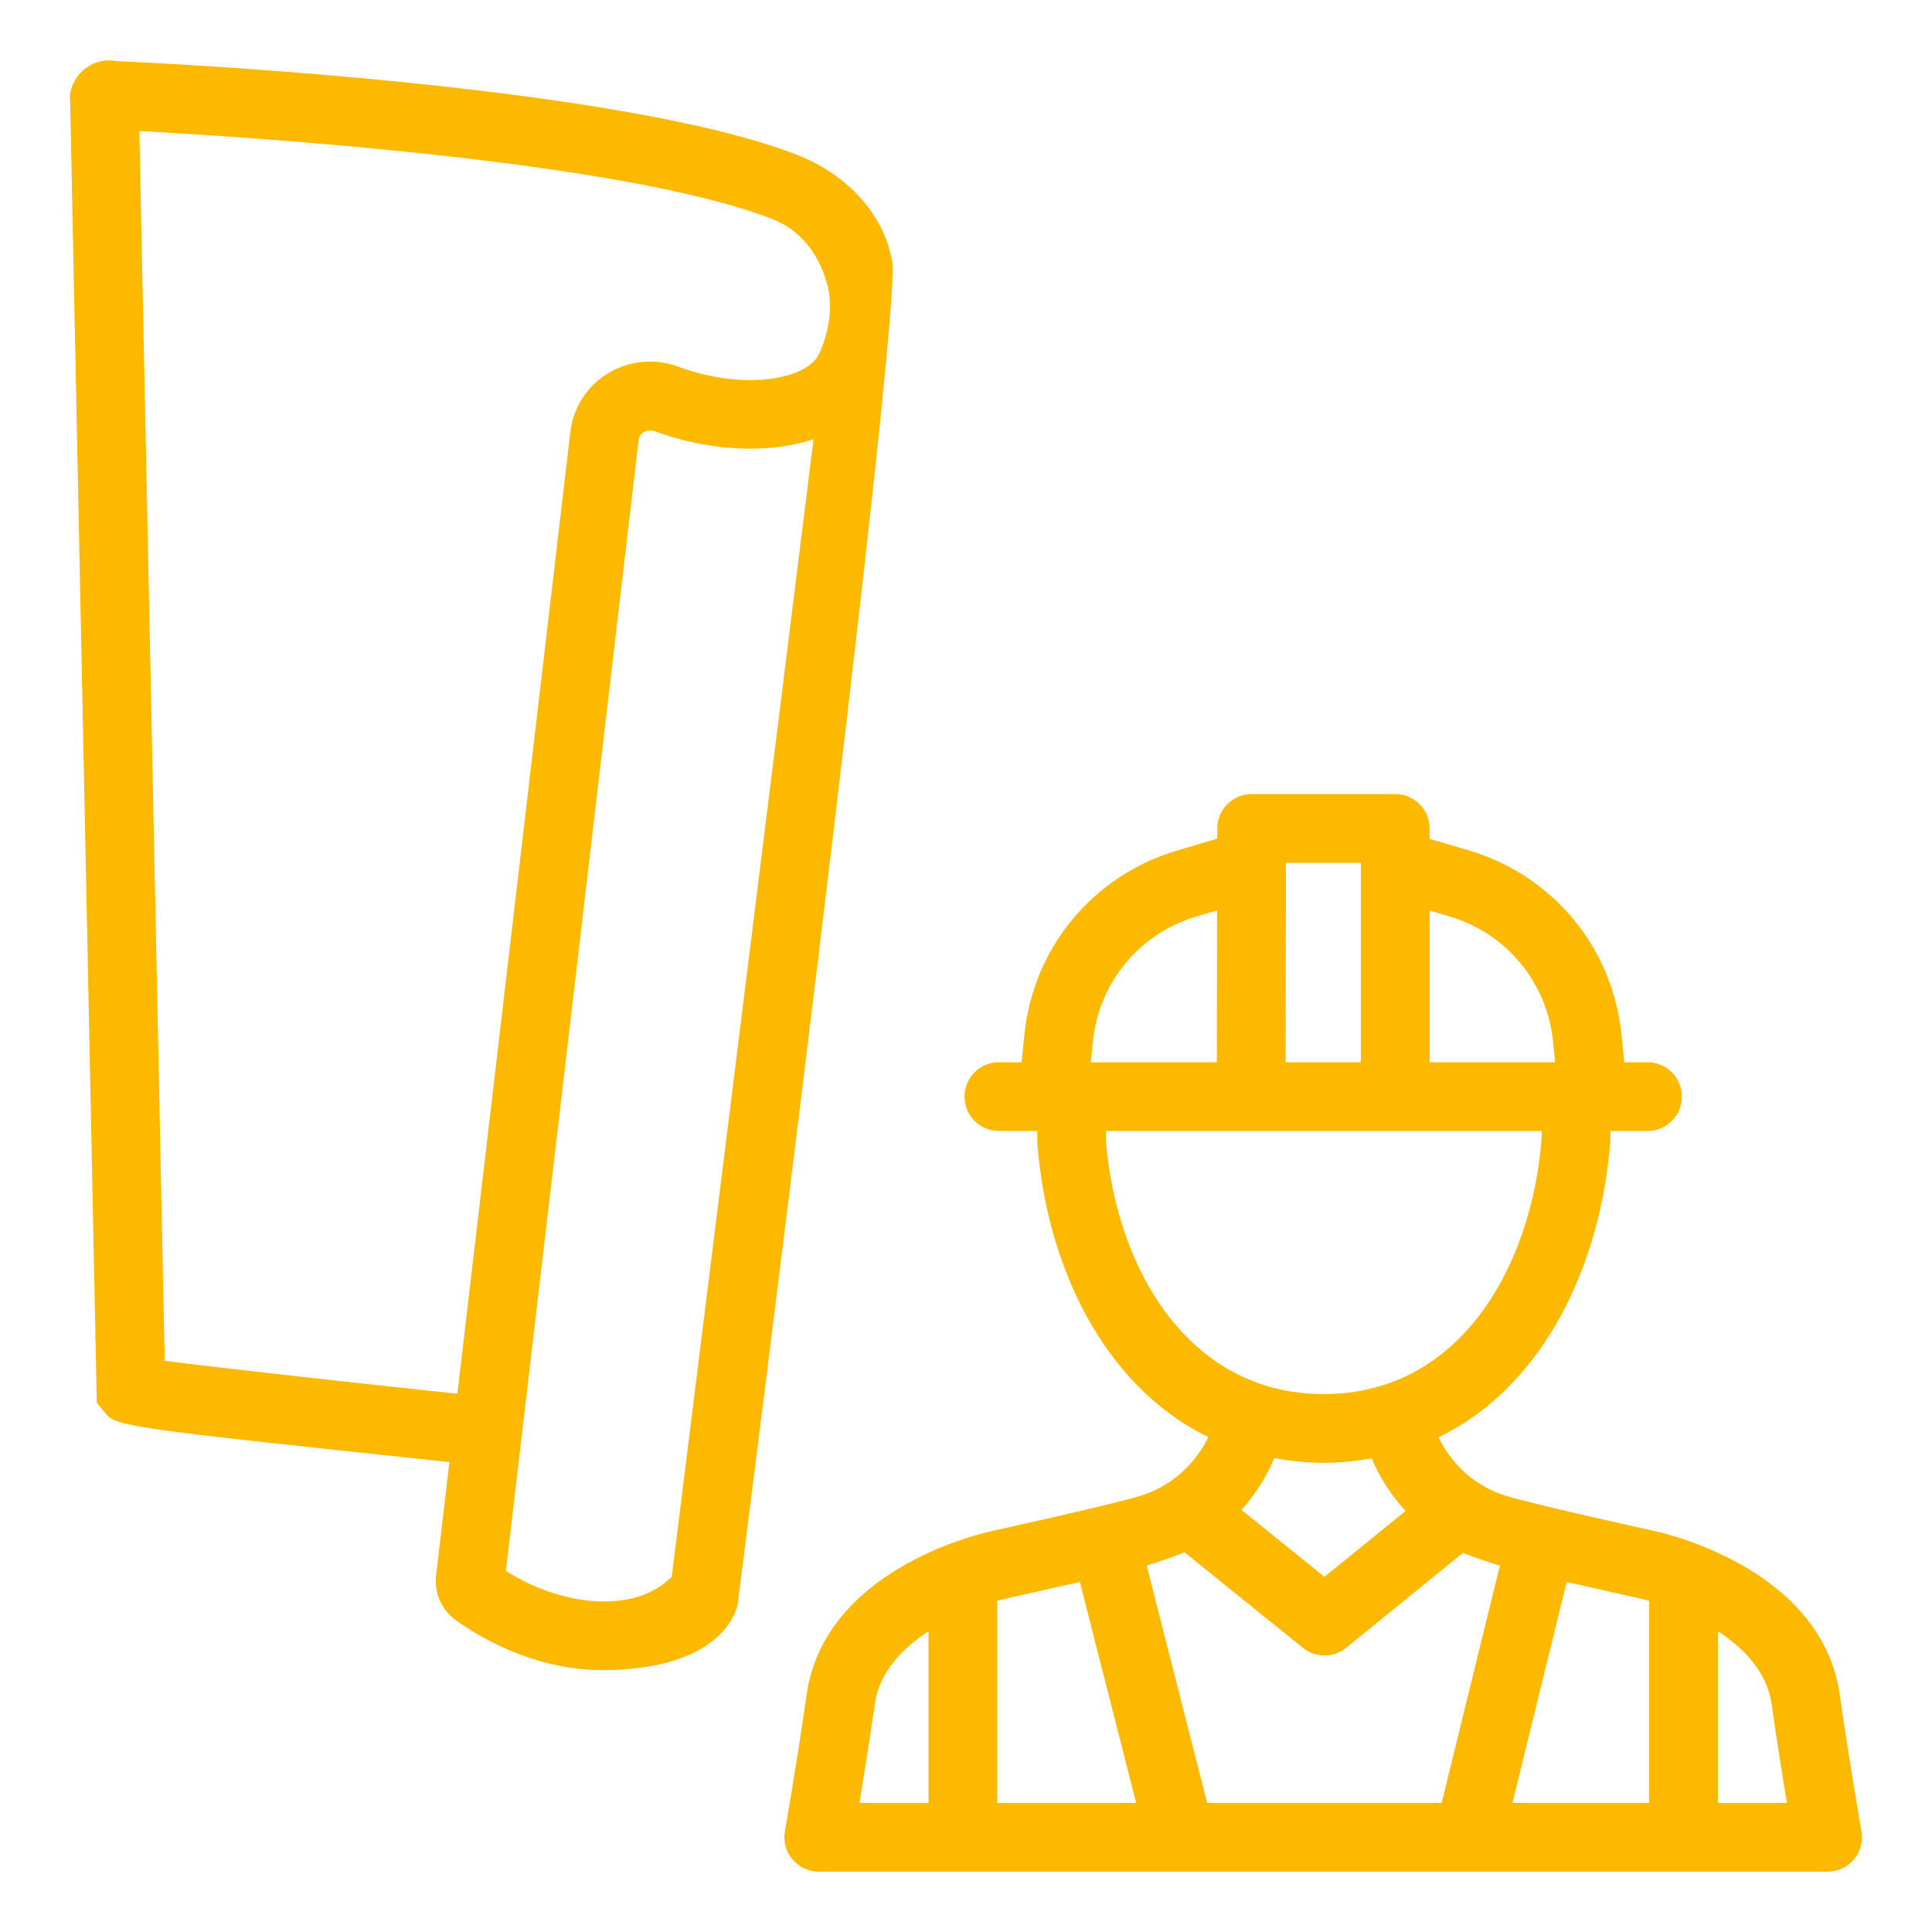
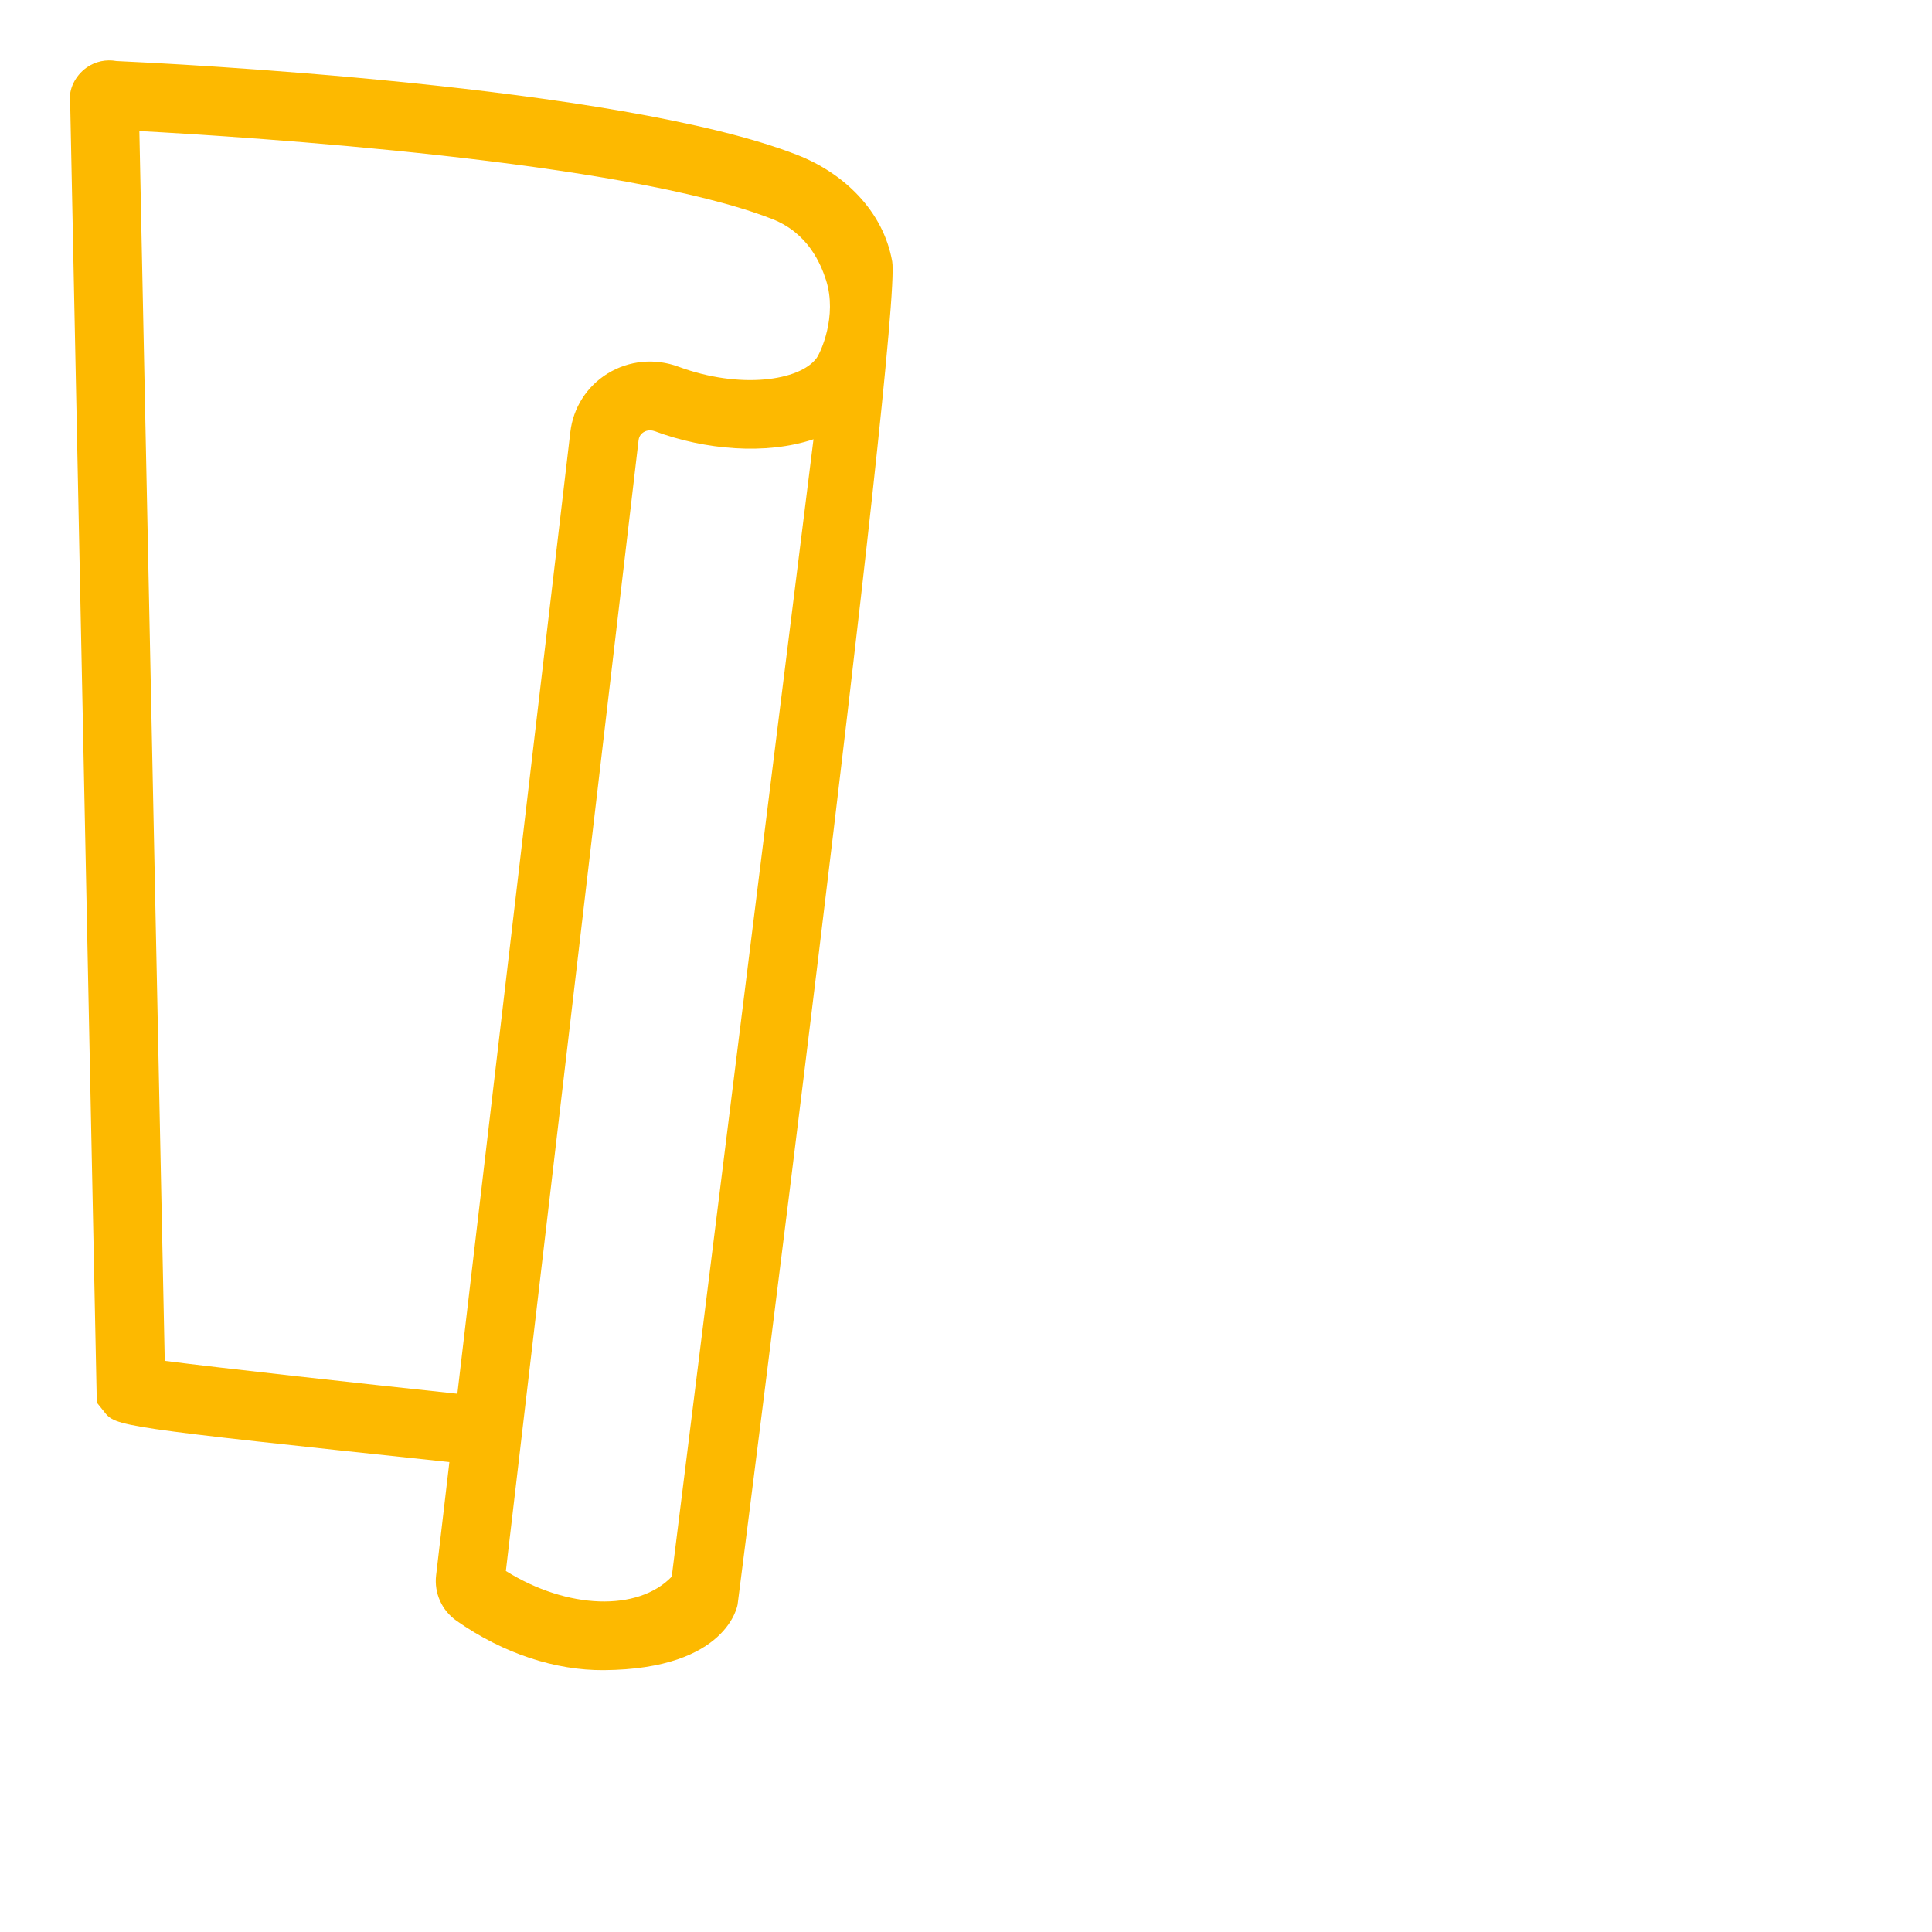
<svg xmlns="http://www.w3.org/2000/svg" width="30" height="30" viewBox="0 0 30 30" fill="none">
-   <path d="M15.511 17.562H16.106L16.107 17.746C16.248 19.625 17.119 21.514 18.763 22.315C18.552 22.747 18.181 23.081 17.708 23.227C17.241 23.37 15.396 23.775 15.396 23.775C15.396 23.775 15.395 23.776 15.395 23.776L15.393 23.776C15.118 23.837 12.798 24.407 12.526 26.312C12.37 27.4 12.188 28.433 12.188 28.436C12.16 28.591 12.203 28.751 12.305 28.872C12.406 28.993 12.556 29.063 12.714 29.063H28.379C28.537 29.063 28.687 28.993 28.788 28.872C28.889 28.751 28.932 28.591 28.905 28.436C28.904 28.433 28.722 27.4 28.567 26.312C28.294 24.402 25.962 23.834 25.697 23.775C25.697 23.775 23.852 23.37 23.385 23.227C22.925 23.085 22.559 22.766 22.336 22.319C23.987 21.519 24.863 19.619 25.006 17.705V17.562H25.581C25.876 17.562 26.116 17.323 26.116 17.028C26.116 16.733 25.876 16.494 25.581 16.494H25.221L25.179 16.071C25.045 14.718 24.116 13.593 22.811 13.206L22.199 13.025V12.864C22.199 12.569 21.96 12.33 21.665 12.33H19.436C19.142 12.33 18.903 12.568 18.902 12.862L18.902 13.022L18.273 13.209C16.974 13.594 16.045 14.714 15.907 16.061L15.863 16.494H15.511C15.216 16.494 14.977 16.733 14.977 17.028C14.977 17.323 15.216 17.562 15.511 17.562ZM16.768 24.564L17.642 27.995H15.486V24.856C15.569 24.832 16.468 24.633 16.768 24.564ZM13.583 26.463C13.655 25.956 14.018 25.589 14.418 25.331V27.995H13.346C13.413 27.59 13.501 27.034 13.583 26.463ZM18.744 27.995L17.806 24.31C17.885 24.288 18.274 24.158 18.392 24.103L20.231 25.587C20.329 25.667 20.448 25.706 20.567 25.706C20.686 25.706 20.805 25.667 20.903 25.587L22.718 24.112C22.831 24.164 23.21 24.289 23.29 24.311L22.386 27.995H18.744ZM25.607 24.856V27.995H23.485L24.327 24.565C24.627 24.634 25.524 24.832 25.607 24.856ZM27.51 26.463C27.591 27.034 27.68 27.59 27.747 27.995H26.675V25.331C27.075 25.589 27.437 25.957 27.51 26.463ZM21.825 23.462L20.566 24.485L19.278 23.445C19.487 23.213 19.659 22.943 19.788 22.642C20.032 22.686 20.286 22.715 20.555 22.715C20.817 22.715 21.062 22.687 21.3 22.646C21.428 22.95 21.606 23.225 21.825 23.462ZM20.555 21.647C18.425 21.647 17.321 19.648 17.173 17.705V17.562H23.939L23.939 17.665C23.79 19.648 22.686 21.647 20.555 21.647ZM22.508 14.23C23.394 14.493 24.025 15.257 24.116 16.177L24.148 16.494H22.199V14.139L22.508 14.23ZM21.131 13.398V16.494H19.963L19.969 13.398H21.131ZM16.97 16.17C17.063 15.255 17.695 14.494 18.577 14.232L18.899 14.136L18.895 16.494H16.936L16.97 16.17Z" fill="#FDB900" />
  <path d="M1.345 1.049C1.162 1.178 1.066 1.396 1.089 1.563L1.503 21.779L1.615 21.919C1.798 22.151 1.801 22.154 6.978 22.703L6.772 24.46C6.739 24.736 6.86 25.006 7.087 25.166C7.819 25.68 8.631 25.939 9.373 25.934C11.308 25.921 11.454 24.912 11.454 24.912C11.454 24.912 14.011 4.937 13.854 4.059C13.714 3.272 13.099 2.687 12.383 2.407C9.621 1.325 2.583 0.983 1.809 0.948C1.649 0.919 1.482 0.952 1.345 1.049ZM10.431 24.482C9.906 25.028 8.81 24.991 7.855 24.394L9.916 6.834C9.925 6.767 9.963 6.73 9.995 6.71C10.024 6.692 10.085 6.667 10.167 6.696C10.947 6.986 11.892 7.068 12.632 6.821L10.431 24.482ZM11.993 3.402C12.545 3.618 12.744 4.092 12.827 4.351C13.005 4.909 12.741 5.479 12.678 5.563C12.416 5.913 11.493 6.048 10.537 5.695C10.169 5.558 9.768 5.597 9.437 5.799C9.112 5.999 8.9 6.331 8.856 6.71L7.102 21.642C5.588 21.481 3.44 21.245 2.558 21.131L2.164 2.035C3.848 2.126 9.685 2.498 11.993 3.402Z" fill="#FDB900" />
</svg>